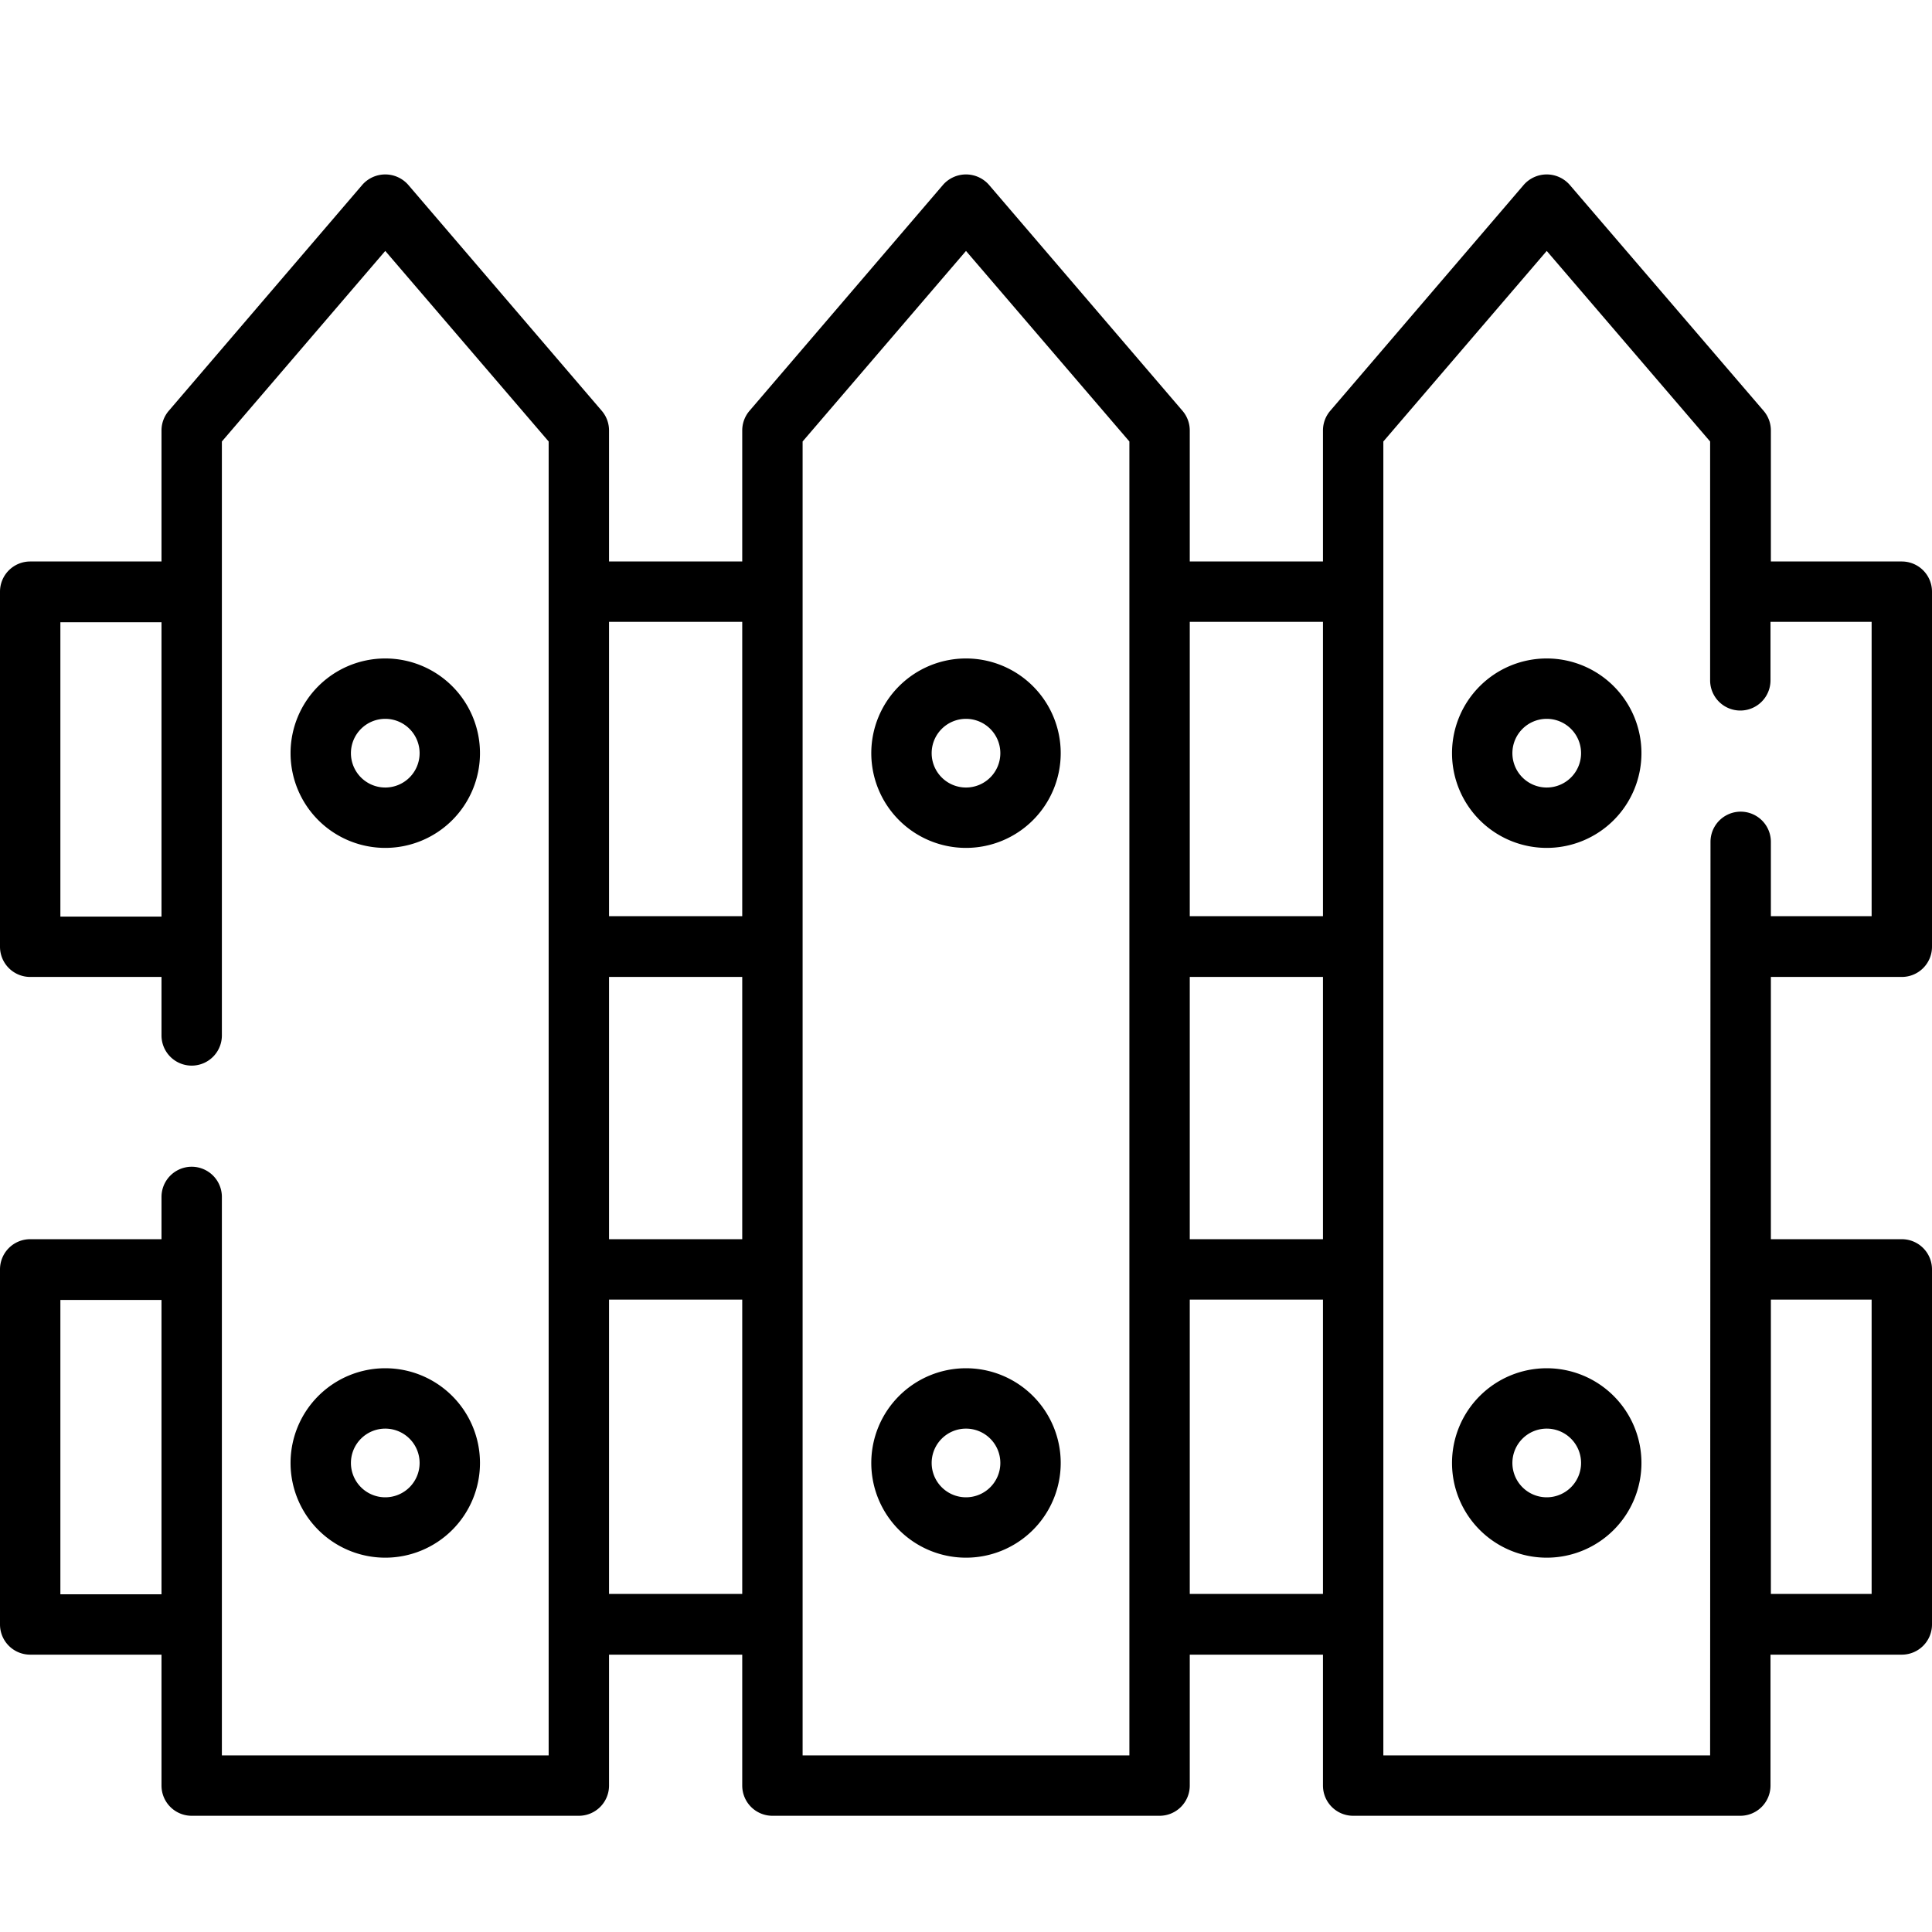
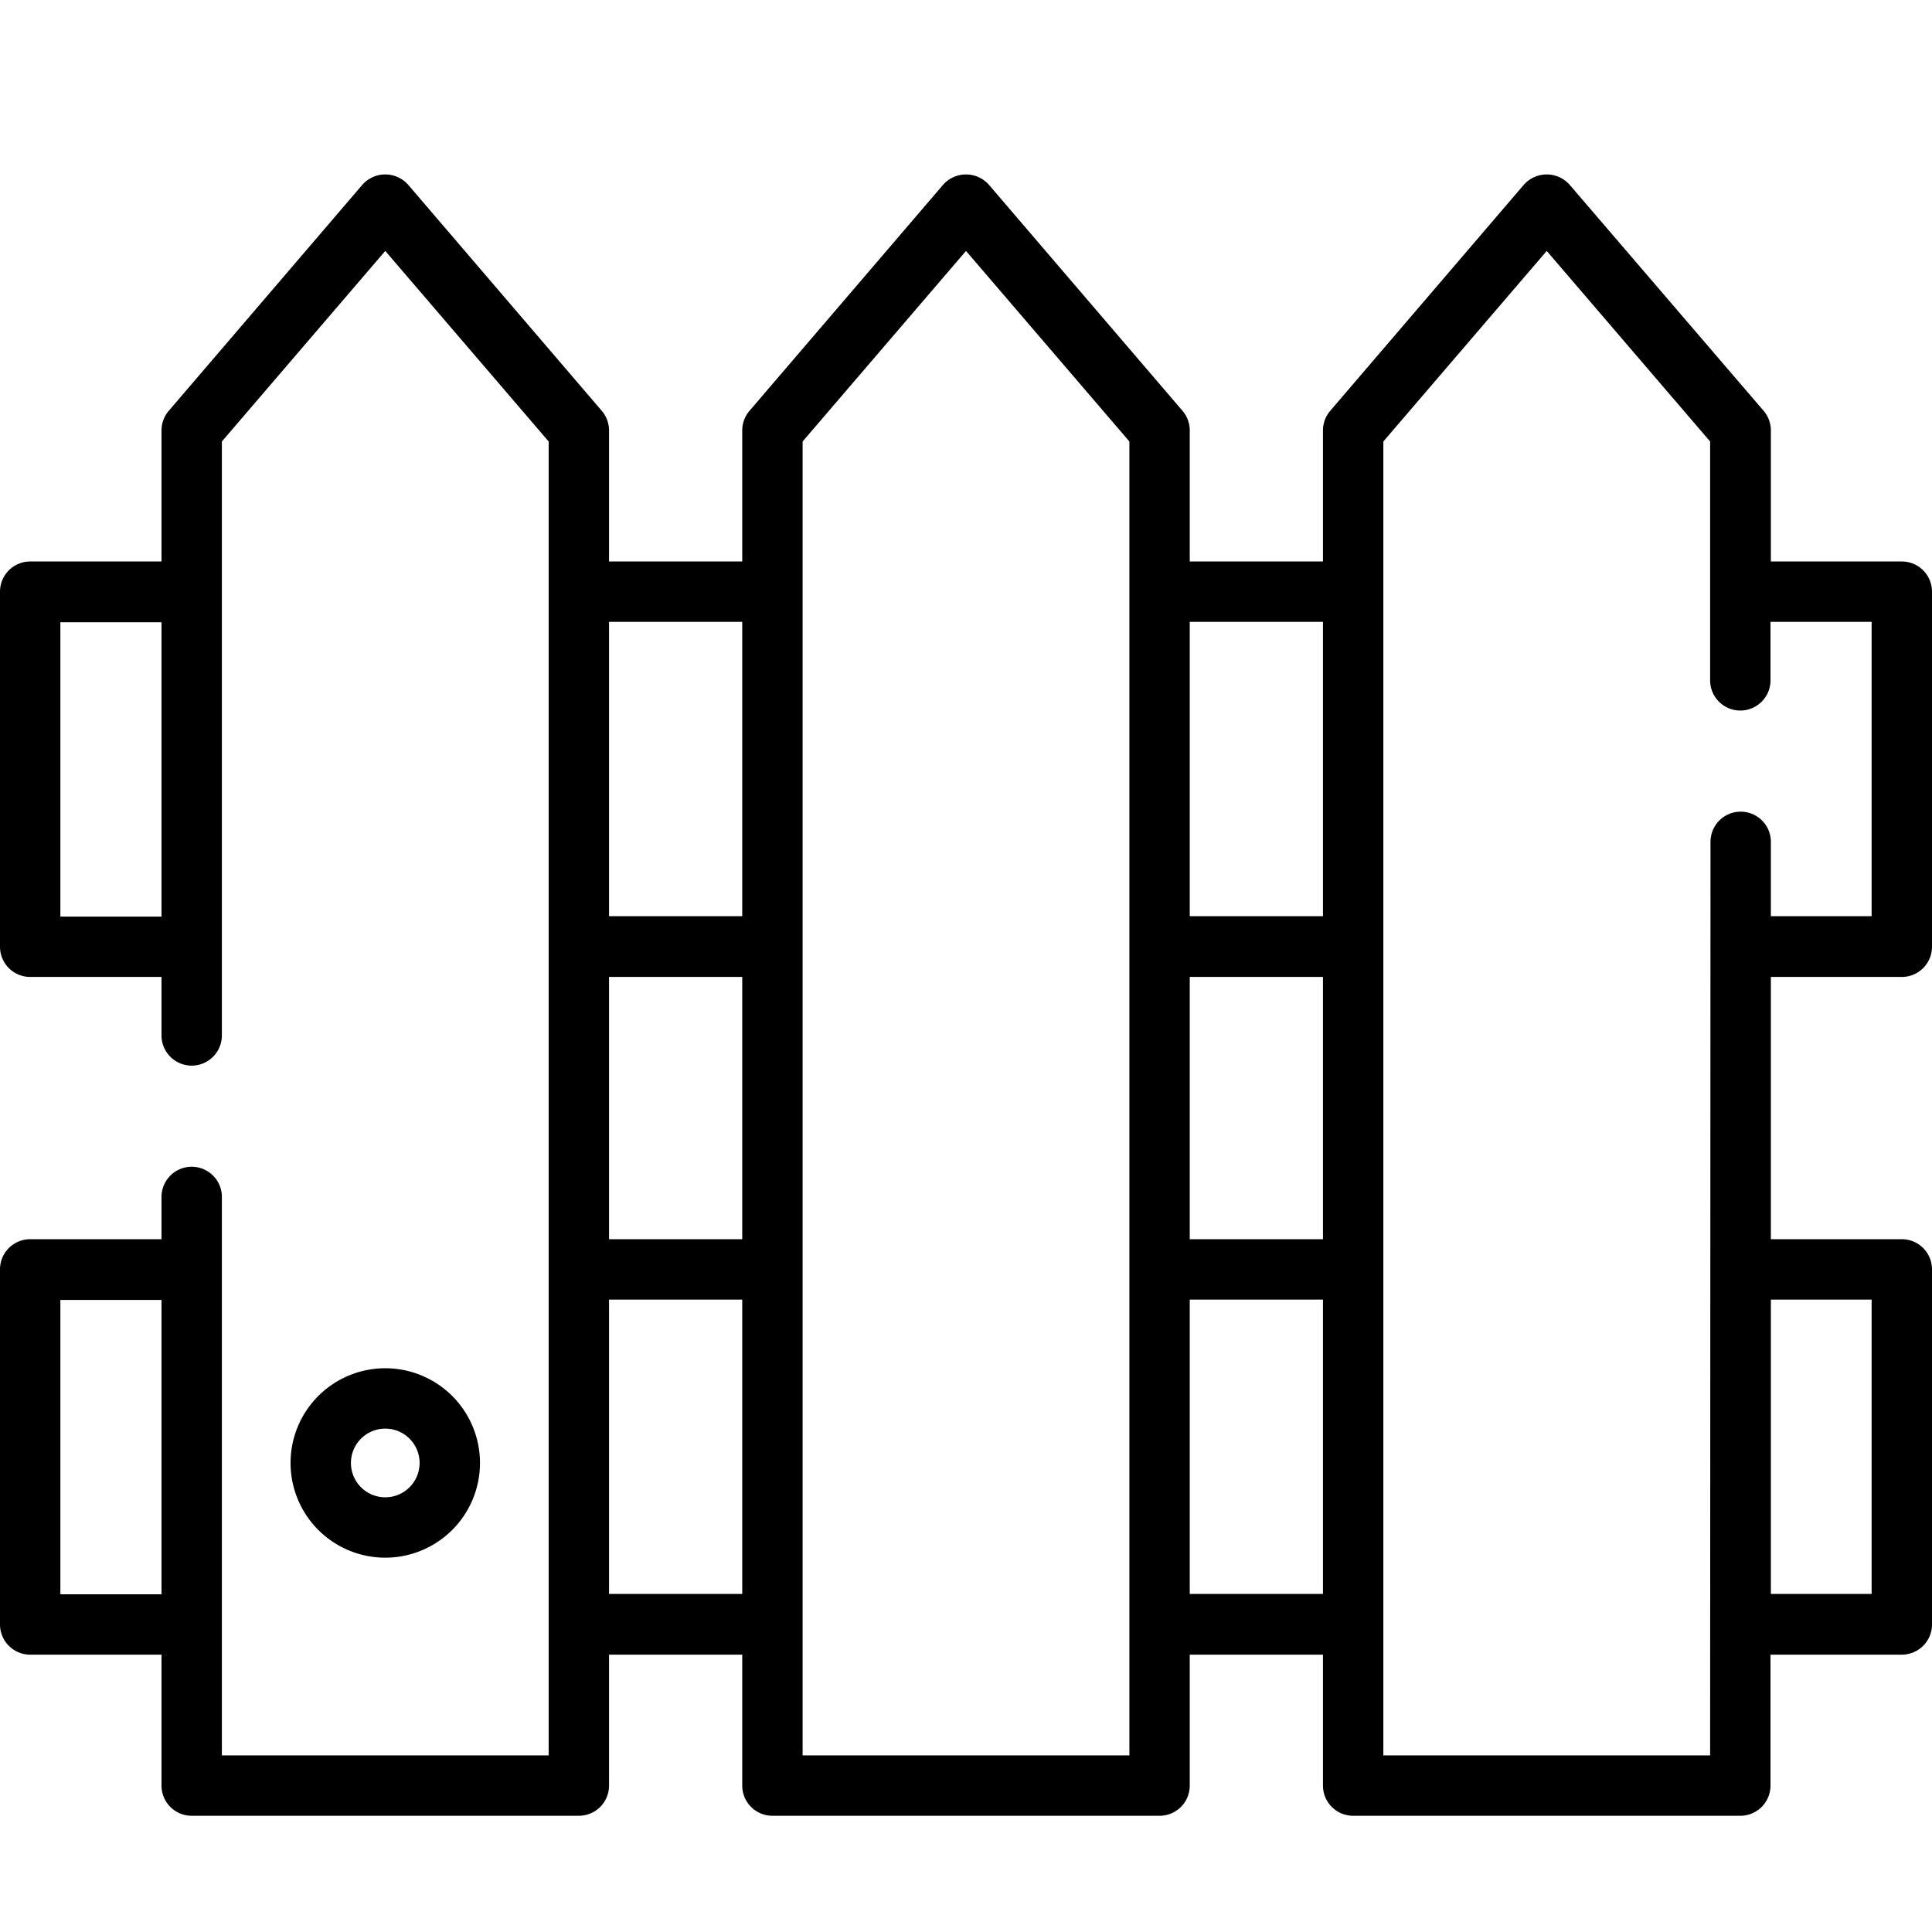
<svg xmlns="http://www.w3.org/2000/svg" id="Layer_1" data-name="Layer 1" viewBox="0 0 512 512">
  <title>Artboard 1 kopia 4</title>
  <path d="M504,258.9a8,8,0,0,0,8-8V156.8a8,8,0,0,0-8-8H469.3V114.1a8,8,0,0,0-1.9-5.2L416,49a8.1,8.1,0,0,0-12.2,0l-51.3,59.9a8,8,0,0,0-1.9,5.2v34.7H315.3V114.1a8,8,0,0,0-1.9-5.2L262.1,49a8.1,8.1,0,0,0-12.2,0l-51.3,59.9a8,8,0,0,0-1.9,5.2v34.7H161.4V114.1a8,8,0,0,0-1.9-5.2L108.2,49A8.1,8.1,0,0,0,96,49L44.7,108.9a8,8,0,0,0-1.9,5.2v34.7H8a8,8,0,0,0-8,8v94.1a8,8,0,0,0,8,8H42.8v15.5a8,8,0,1,0,16,0V117l43.3-50.5L145.4,117V465.2H58.8v-148a8,8,0,1,0-16,0v11.2H8a8,8,0,0,0-8,8v94.1a8,8,0,0,0,8,8H42.8v34.7a8,8,0,0,0,8,8H153.4a8,8,0,0,0,8-8V438.5h35.3v34.7a8,8,0,0,0,8,8H307.3a8,8,0,0,0,8-8V438.5h35.3v34.7a8,8,0,0,0,8,8H461.2a8,8,0,0,0,8-8V438.5H504a8,8,0,0,0,8-8V336.4a8,8,0,0,0-8-8H469.3V258.9ZM16,242.9v-78H42.8v78Zm0,179.6v-78H42.8v78ZM315.3,258.9h35.3v69.5H315.3Zm35.3-94.1v78H315.3v-78ZM161.4,258.9h35.3v69.5H161.4Zm35.3-94.1v78H161.4v-78ZM161.4,422.4v-78h35.3v78Zm137.9,42.8H212.7V117L256,66.5,299.3,117Zm16-42.8v-78h35.3v78Zm137.9,42.8H366.6V117l43.3-50.5L453.2,117v63.3a8,8,0,0,0,16,0V164.8H496v78H469.3V223.1a8,8,0,0,0-16,0ZM496,344.4v78H469.3v-78Z" />
-   <path d="M102.1,224.7A25.1,25.1,0,1,0,77,199.6,25.1,25.1,0,0,0,102.1,224.7Zm0-34.2a9.1,9.1,0,1,1-9.1,9.1A9.1,9.1,0,0,1,102.1,190.5Z" />
-   <path d="M256,174.5a25.1,25.1,0,1,0,25.1,25.1A25.1,25.1,0,0,0,256,174.5Zm0,34.2a9.1,9.1,0,1,1,9.1-9.1A9.1,9.1,0,0,1,256,208.7Z" />
-   <path d="M409.9,174.5a25.1,25.1,0,1,0,25.1,25.1A25.1,25.1,0,0,0,409.9,174.5Zm0,34.2a9.1,9.1,0,1,1,9.1-9.1A9.1,9.1,0,0,1,409.9,208.7Z" />
  <path d="M102.1,412.8A25.1,25.1,0,1,0,77,387.7,25.1,25.1,0,0,0,102.1,412.8Zm0-34.2a9.1,9.1,0,1,1-9.1,9.1A9.1,9.1,0,0,1,102.1,378.6Z" />
-   <path d="M256,362.6a25.1,25.1,0,1,0,25.1,25.1A25.1,25.1,0,0,0,256,362.6Zm0,34.2a9.1,9.1,0,1,1,9.1-9.1A9.1,9.1,0,0,1,256,396.8Z" />
-   <path d="M409.9,362.6a25.1,25.1,0,1,0,25.1,25.1A25.1,25.1,0,0,0,409.9,362.6Zm0,34.2a9.1,9.1,0,1,1,9.1-9.1A9.1,9.1,0,0,1,409.9,396.8Z" />
</svg>